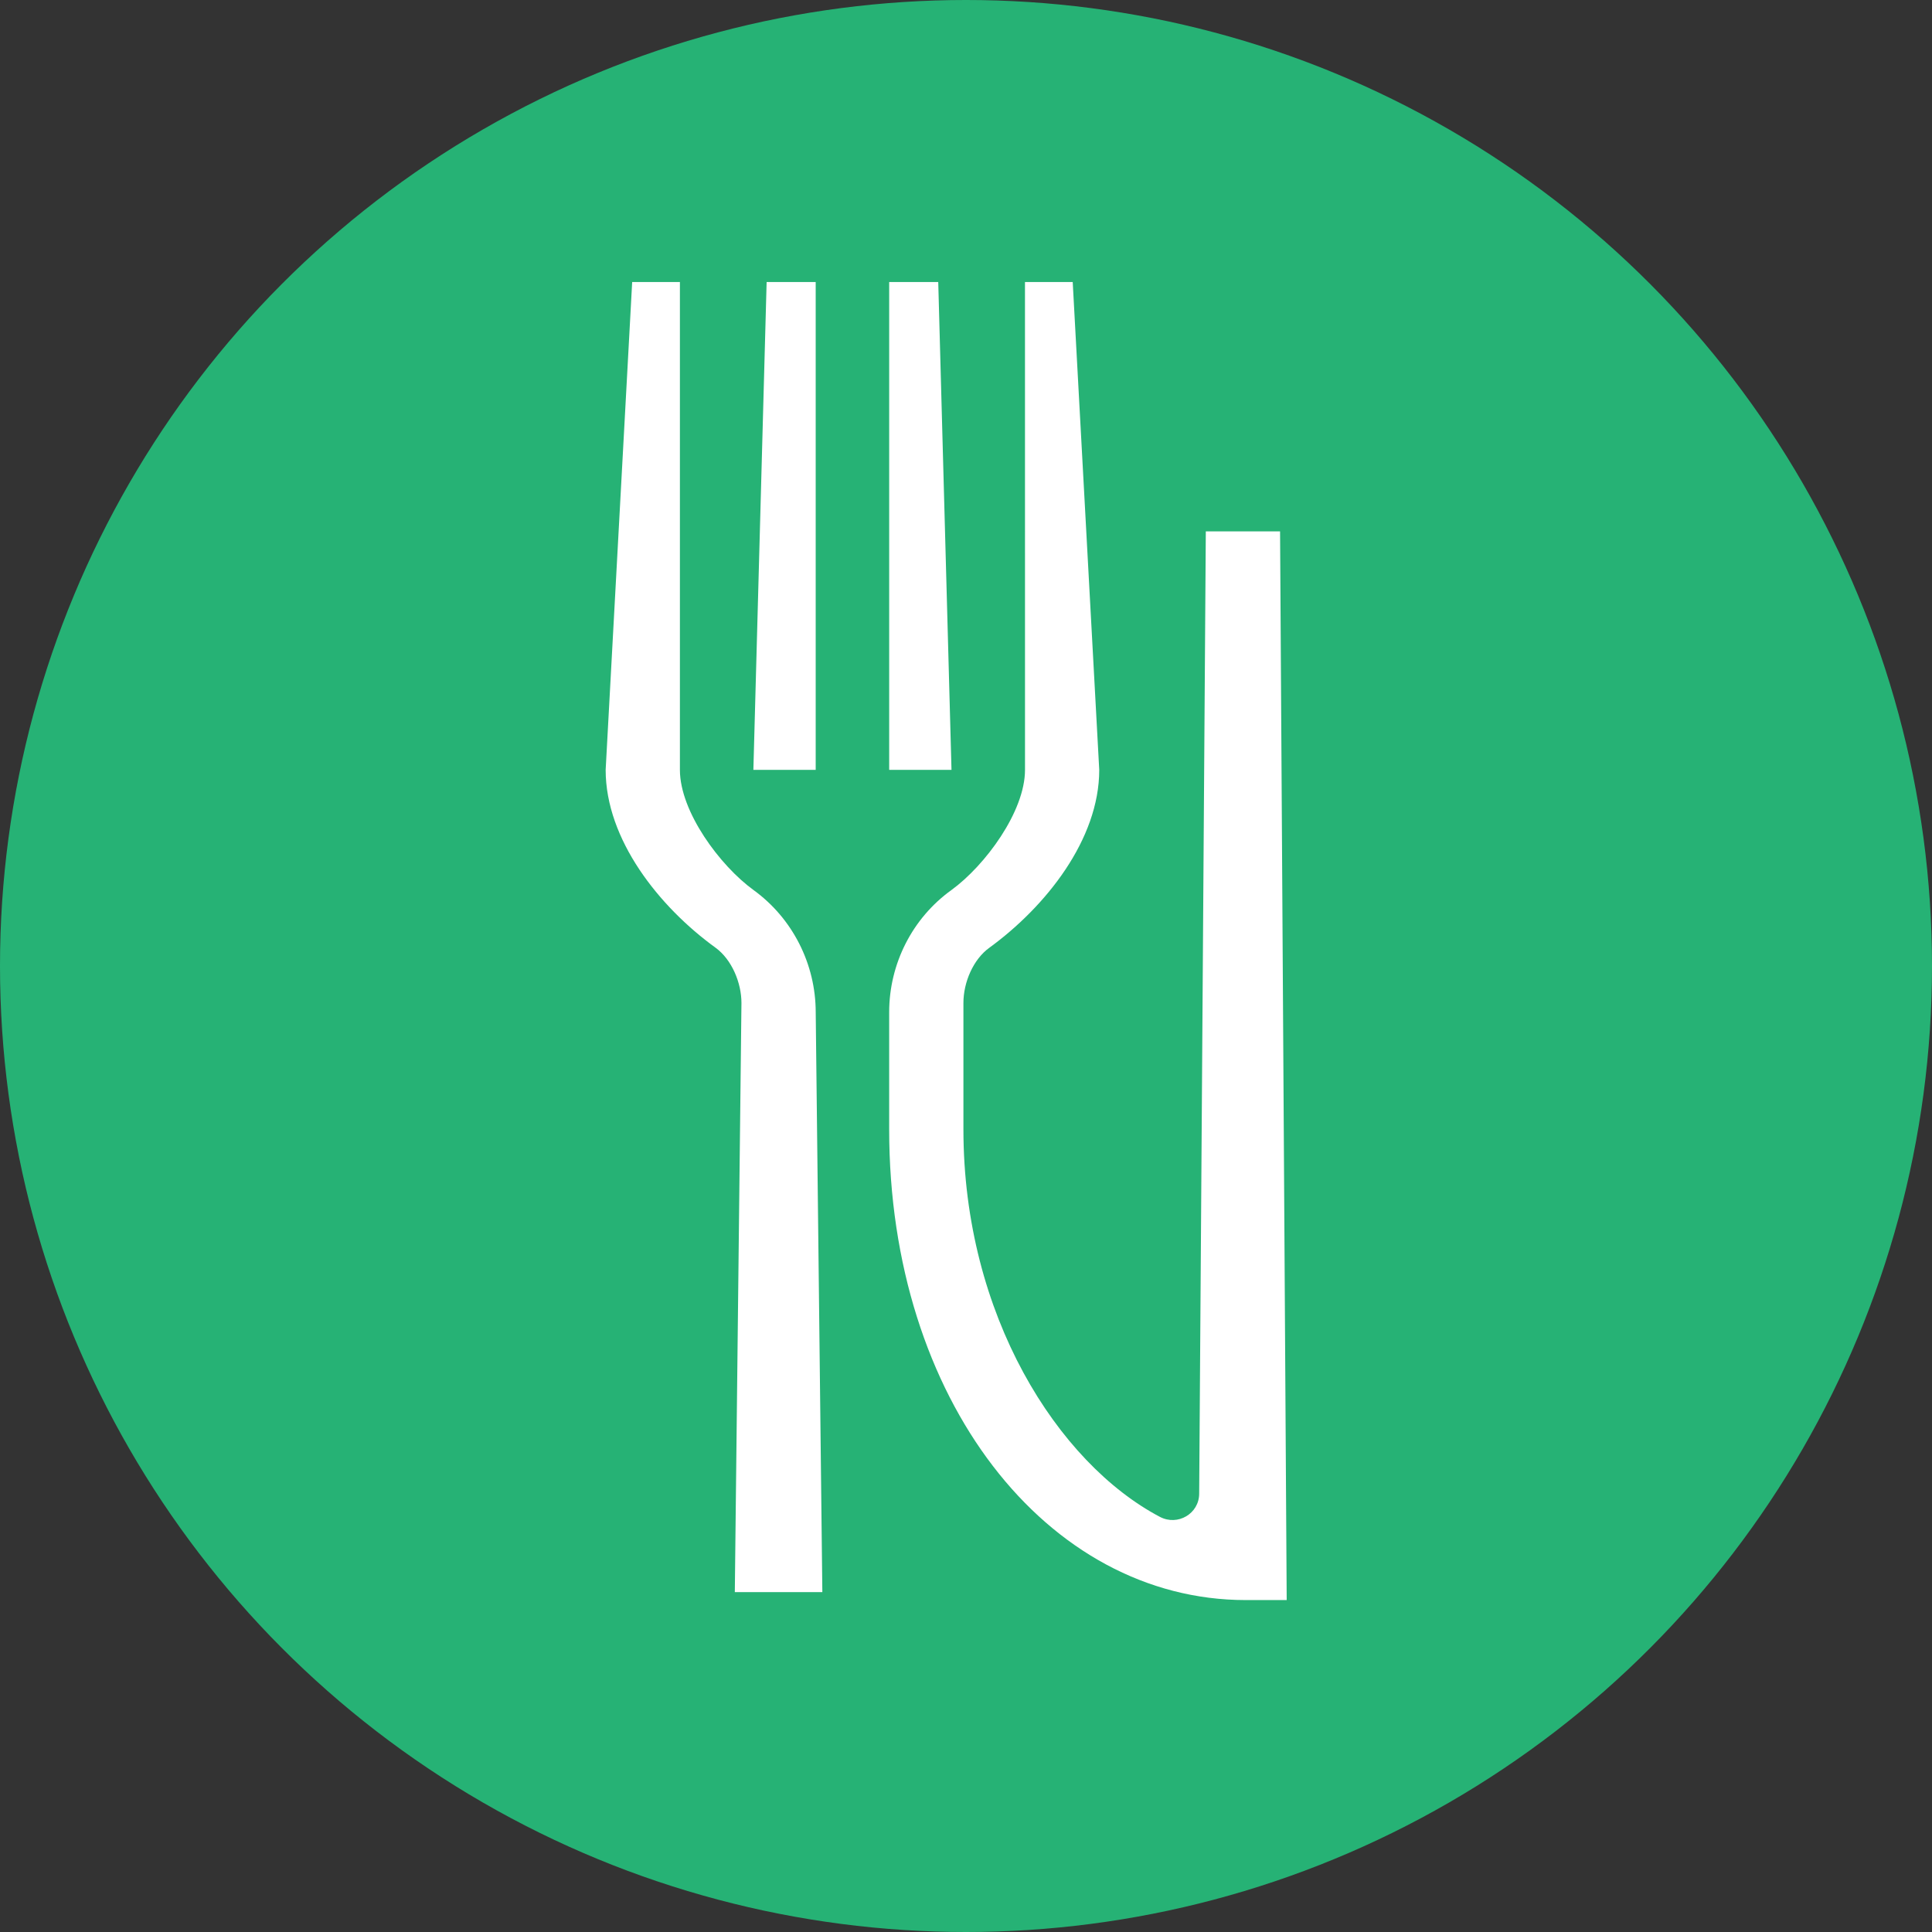
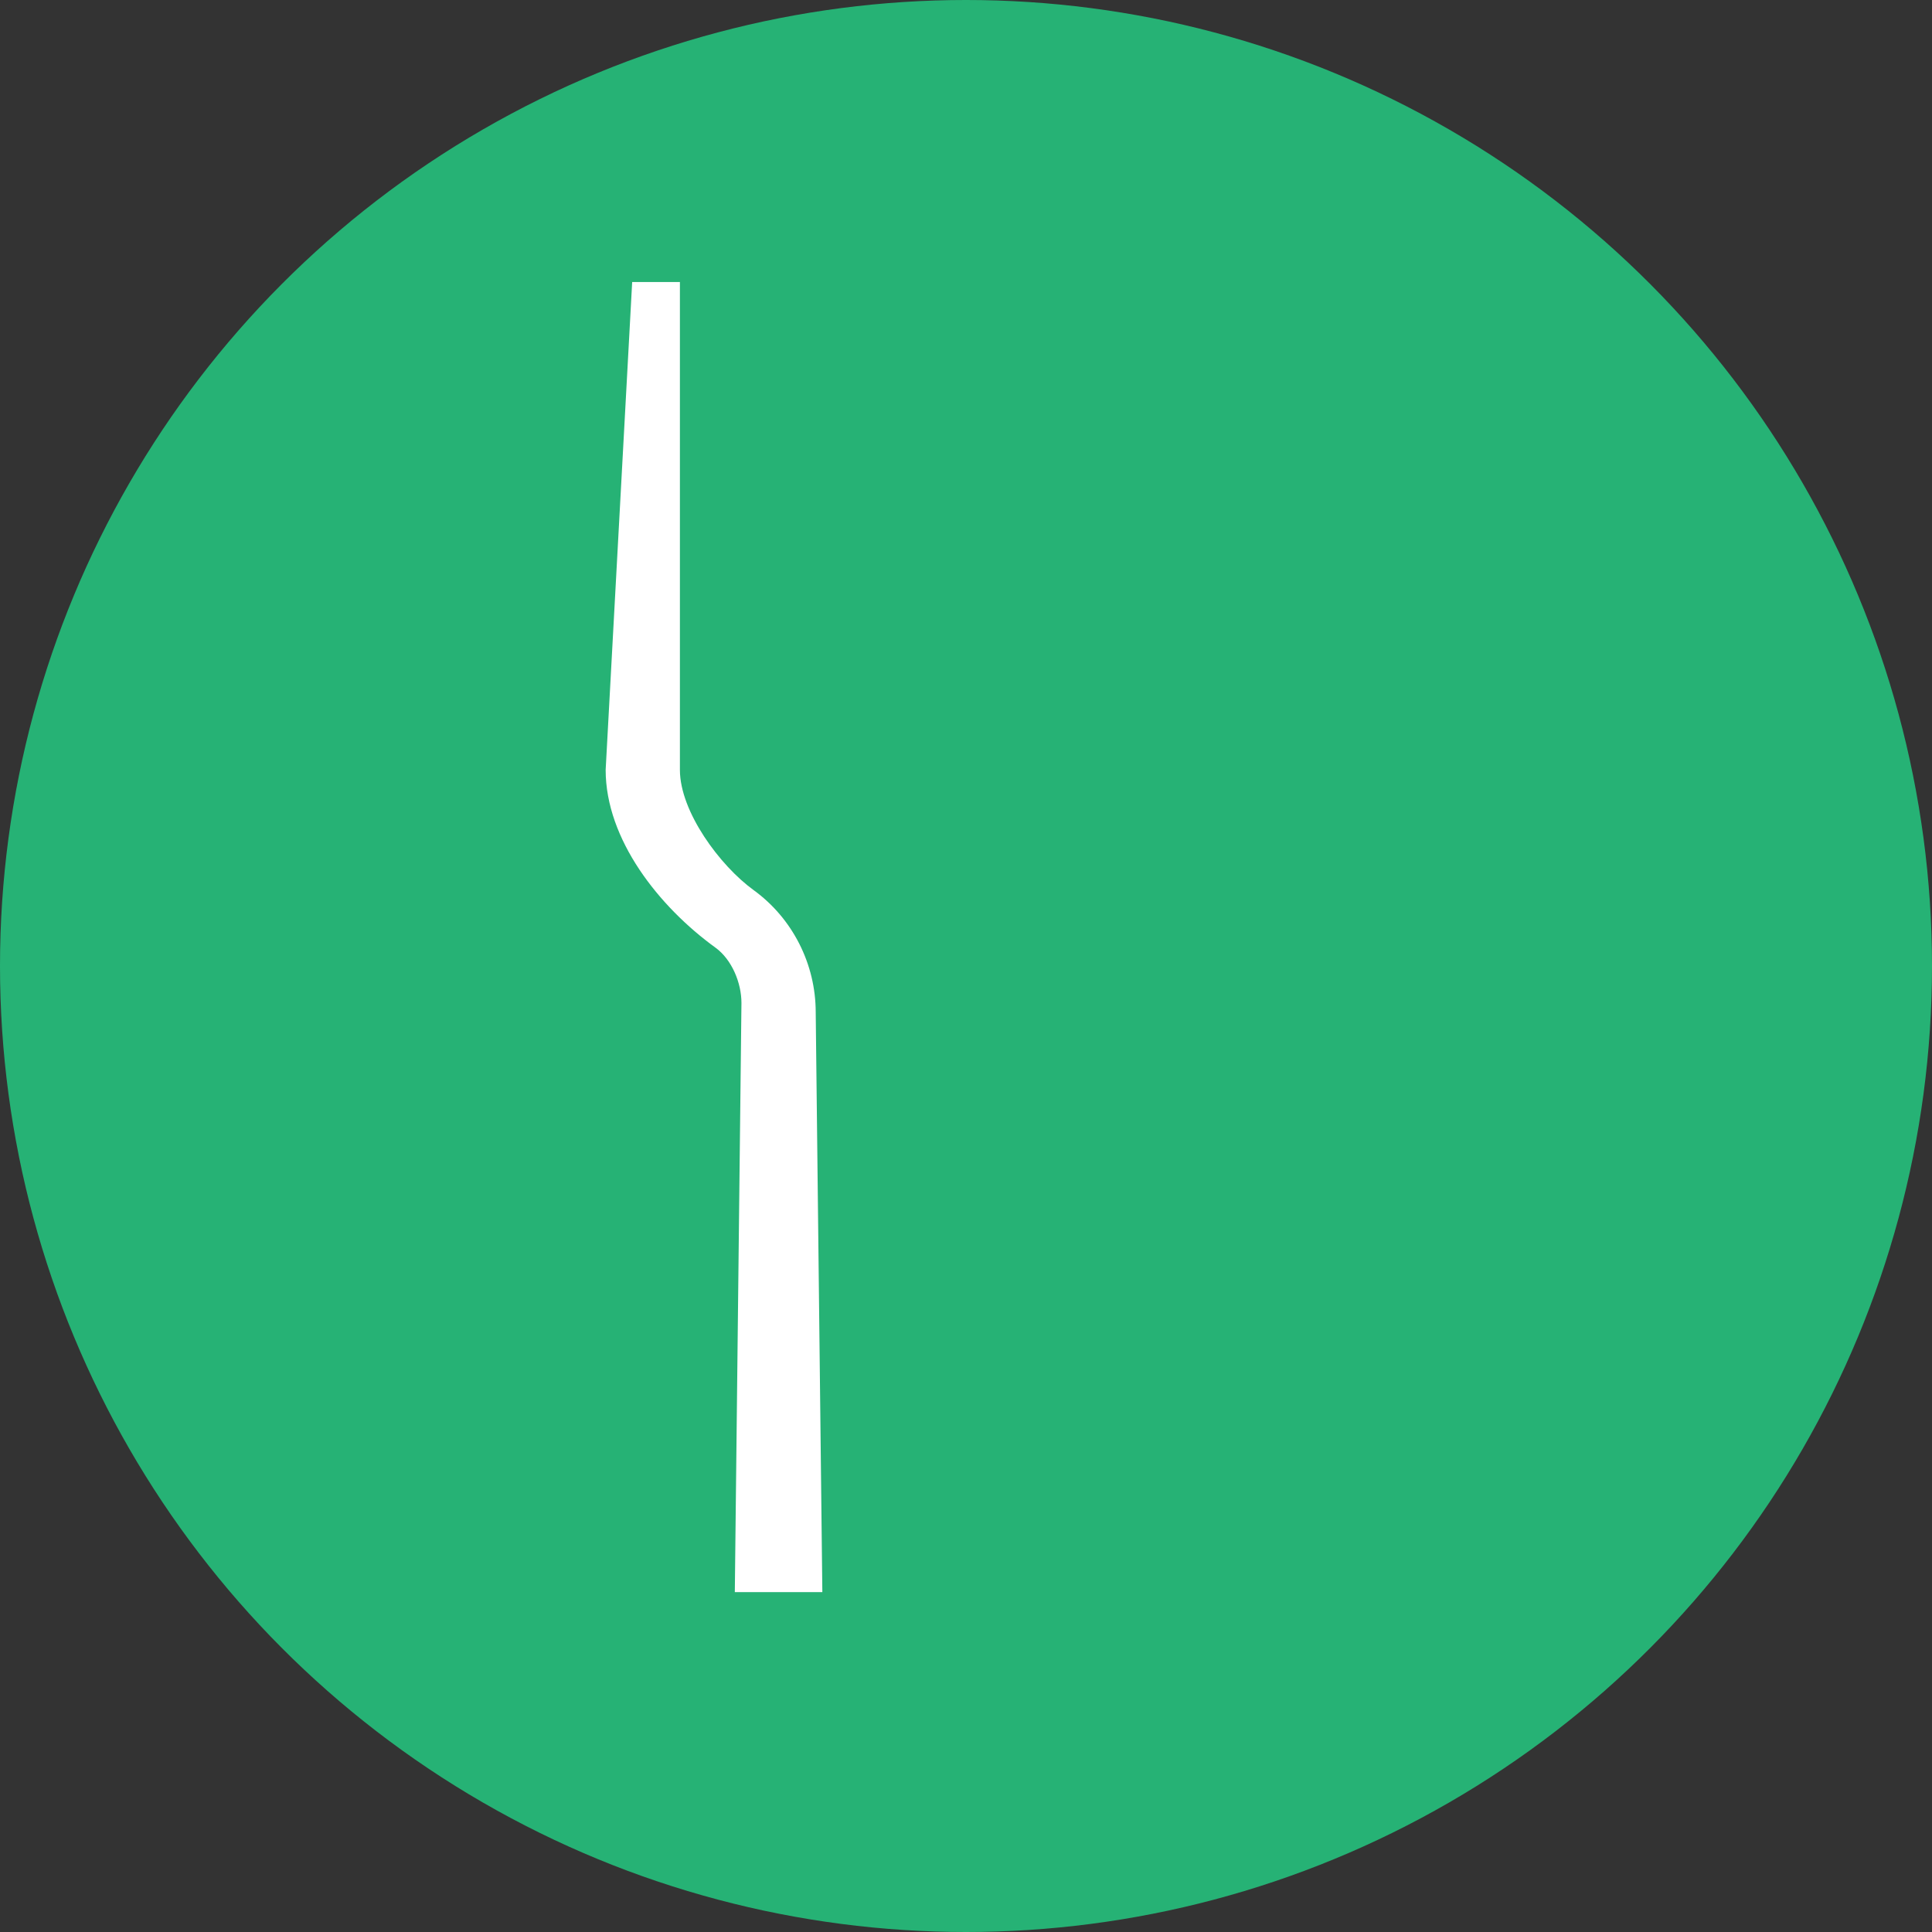
<svg xmlns="http://www.w3.org/2000/svg" id="Layer_1" data-name="Layer 1" viewBox="0 0 1500 1500">
  <rect x="0" y="0" width="1500" height="1500" fill="#333333" stroke="none" />
  <defs>
    <style>      .cls-1 {        fill: #fff;      }      .cls-2 {        fill: #26b275;      }    </style>
  </defs>
  <circle class="cls-2" cx="750" cy="750" r="750" />
  <g>
-     <path class="cls-1" d="m967.08,1242.29c-154.13-.07-276.73-155.6-276.73-365.4v-91.03c0-37.62,18.05-73.06,48.3-94.81,26.16-19.03,57.16-60.9,57.16-93.32l-.02-378.78h37.06l20.6,378.78c0,54.02-41.48,106.14-85.25,138.04-12.67,9.09-20.2,27.03-20.2,42.88v98.23c0,144.2,73.34,259.08,152.55,300.81,13.84,7.29,30.49-2.46,30.49-18.1l5.15-747.01h57.65l5.15,829.71h-31.89Z" />
    <path class="cls-1" d="m570.51,1236.11l5.15-457.38c0-15.79-7.52-33.76-20.12-42.93-43.82-31.75-85.31-83.98-85.31-138.06l20.59-378.76h37.06v378.76c0,32.37,30.99,74.31,57.23,93.34,30.18,21.89,48.21,57.35,48.21,94.86l5.15,450.18h-67.94Z" />
-     <polygon class="cls-1" points="584.92 597.73 595.21 218.97 633.3 218.97 633.3 597.73 584.92 597.73" />
-     <polygon class="cls-1" points="690.36 597.73 690.36 218.97 728.45 218.97 738.74 597.73 690.36 597.73" />
  </g>
</svg>